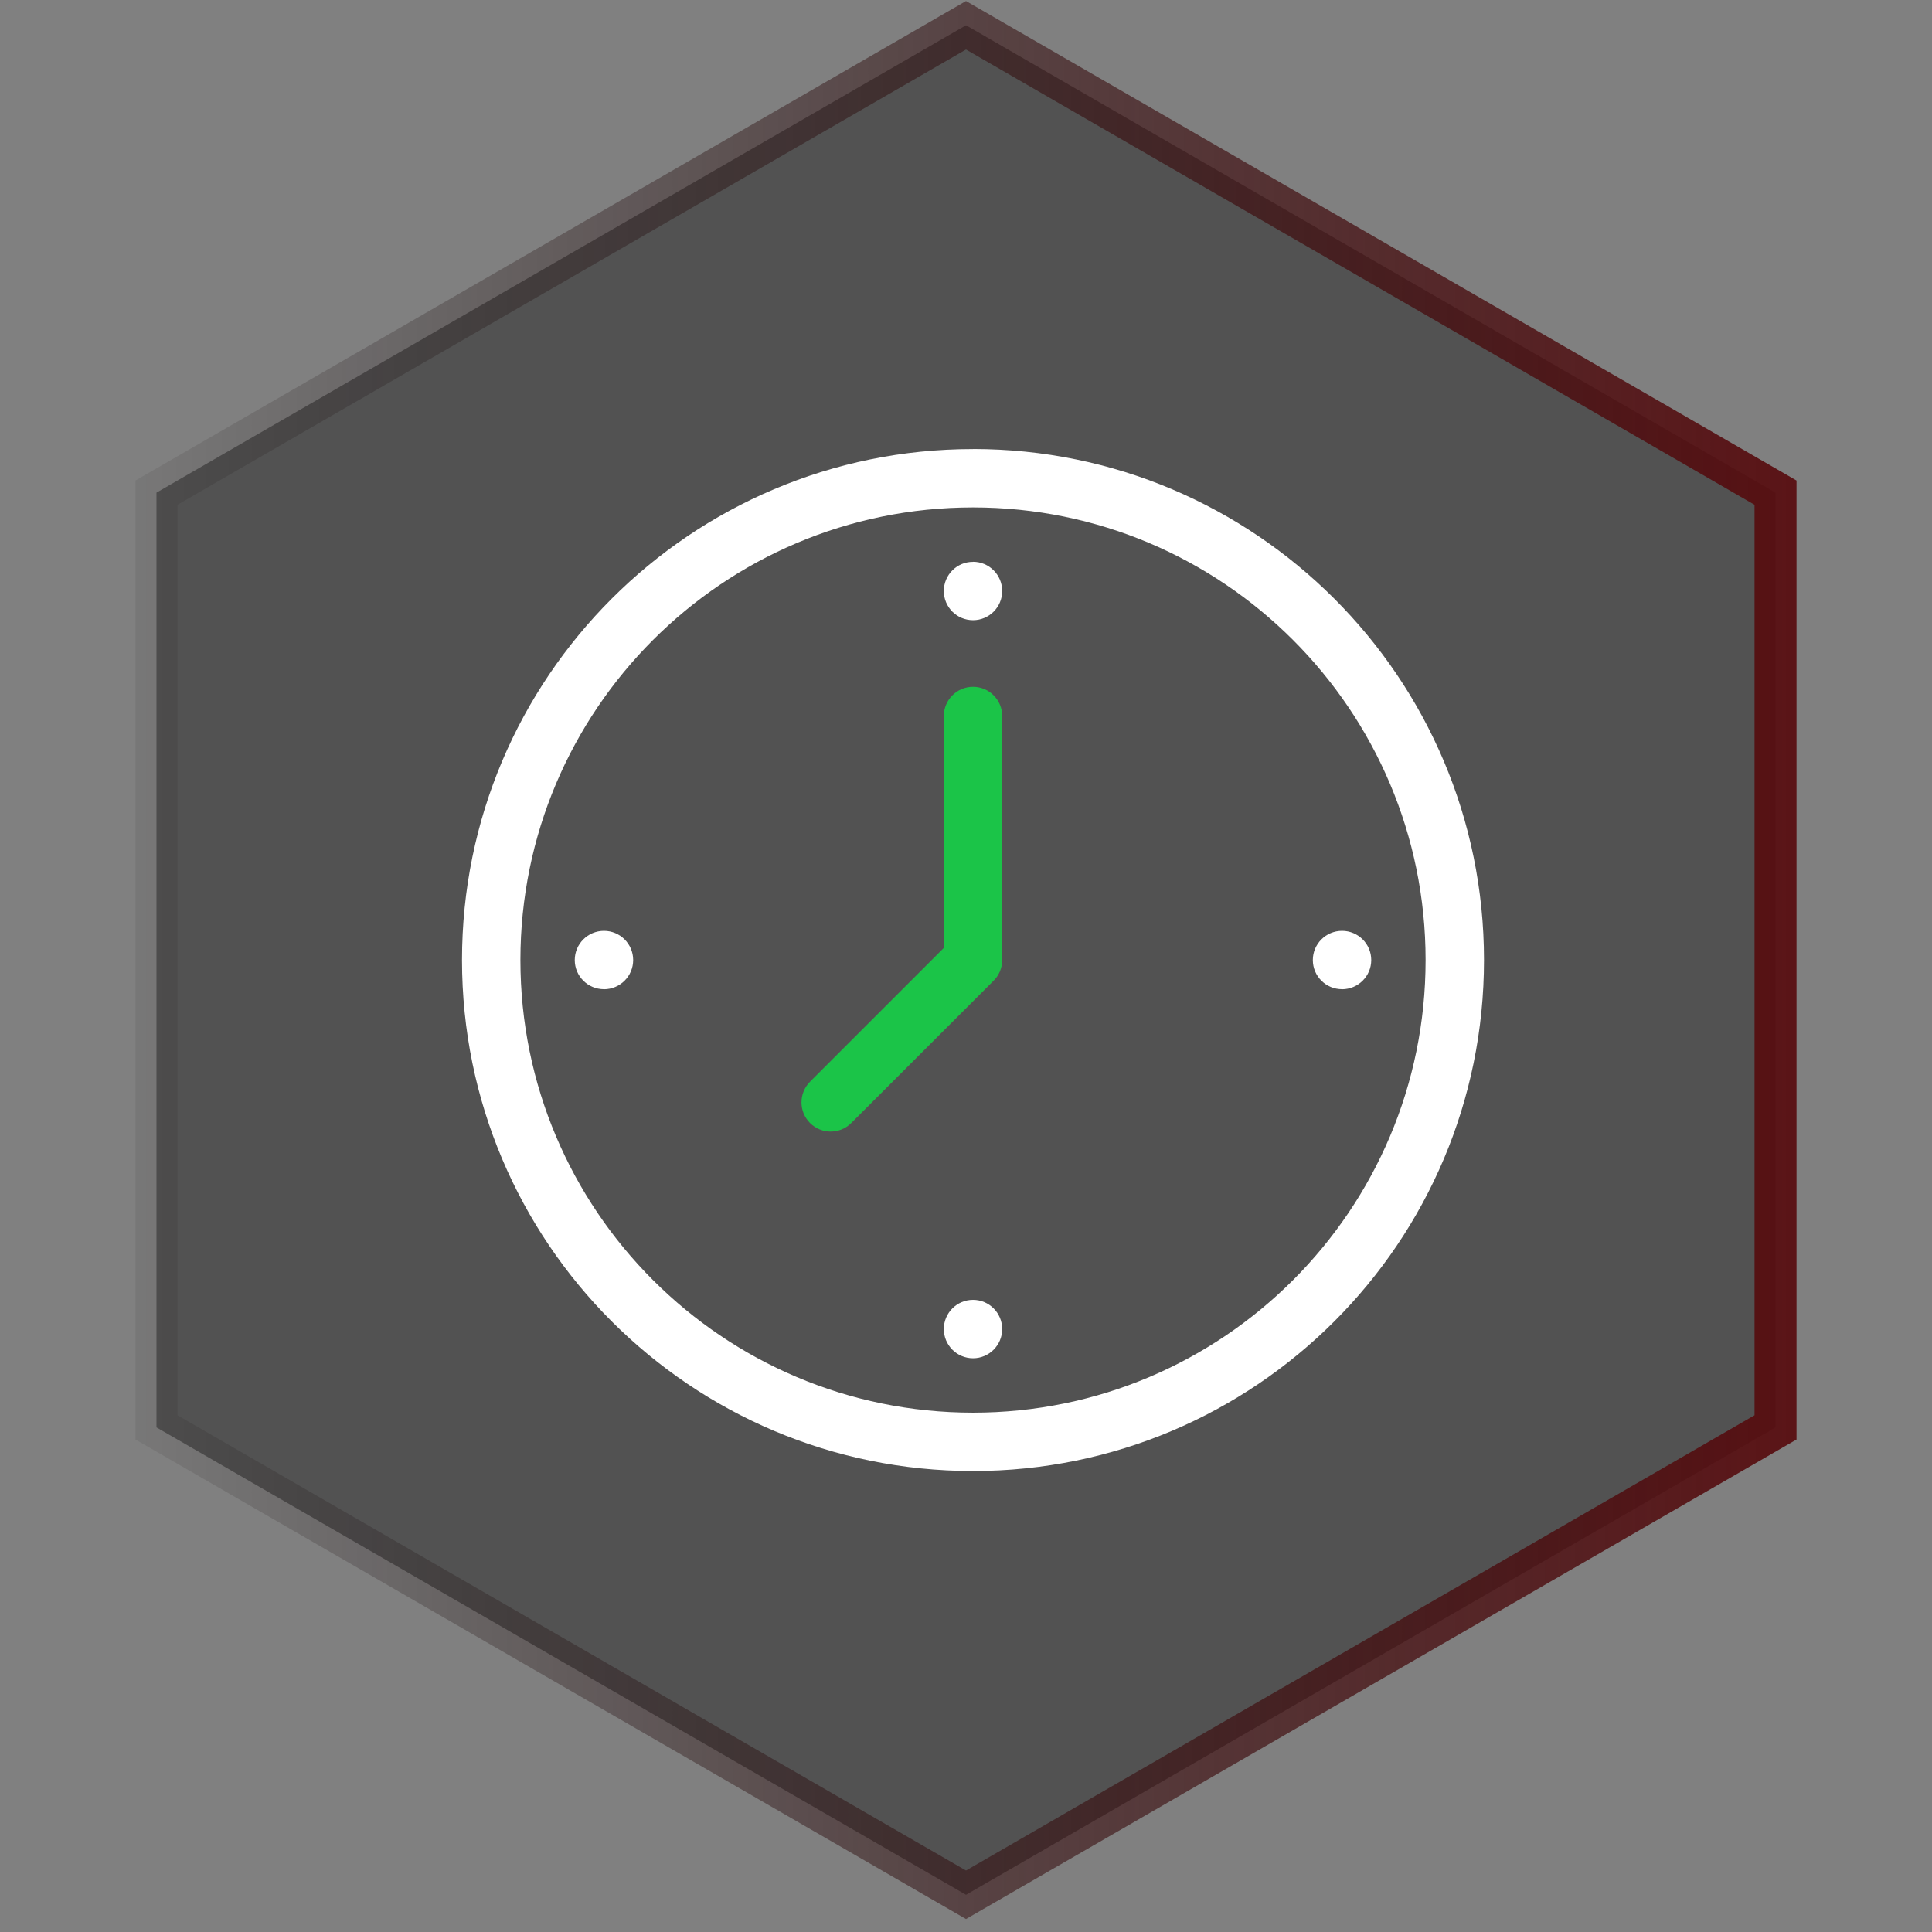
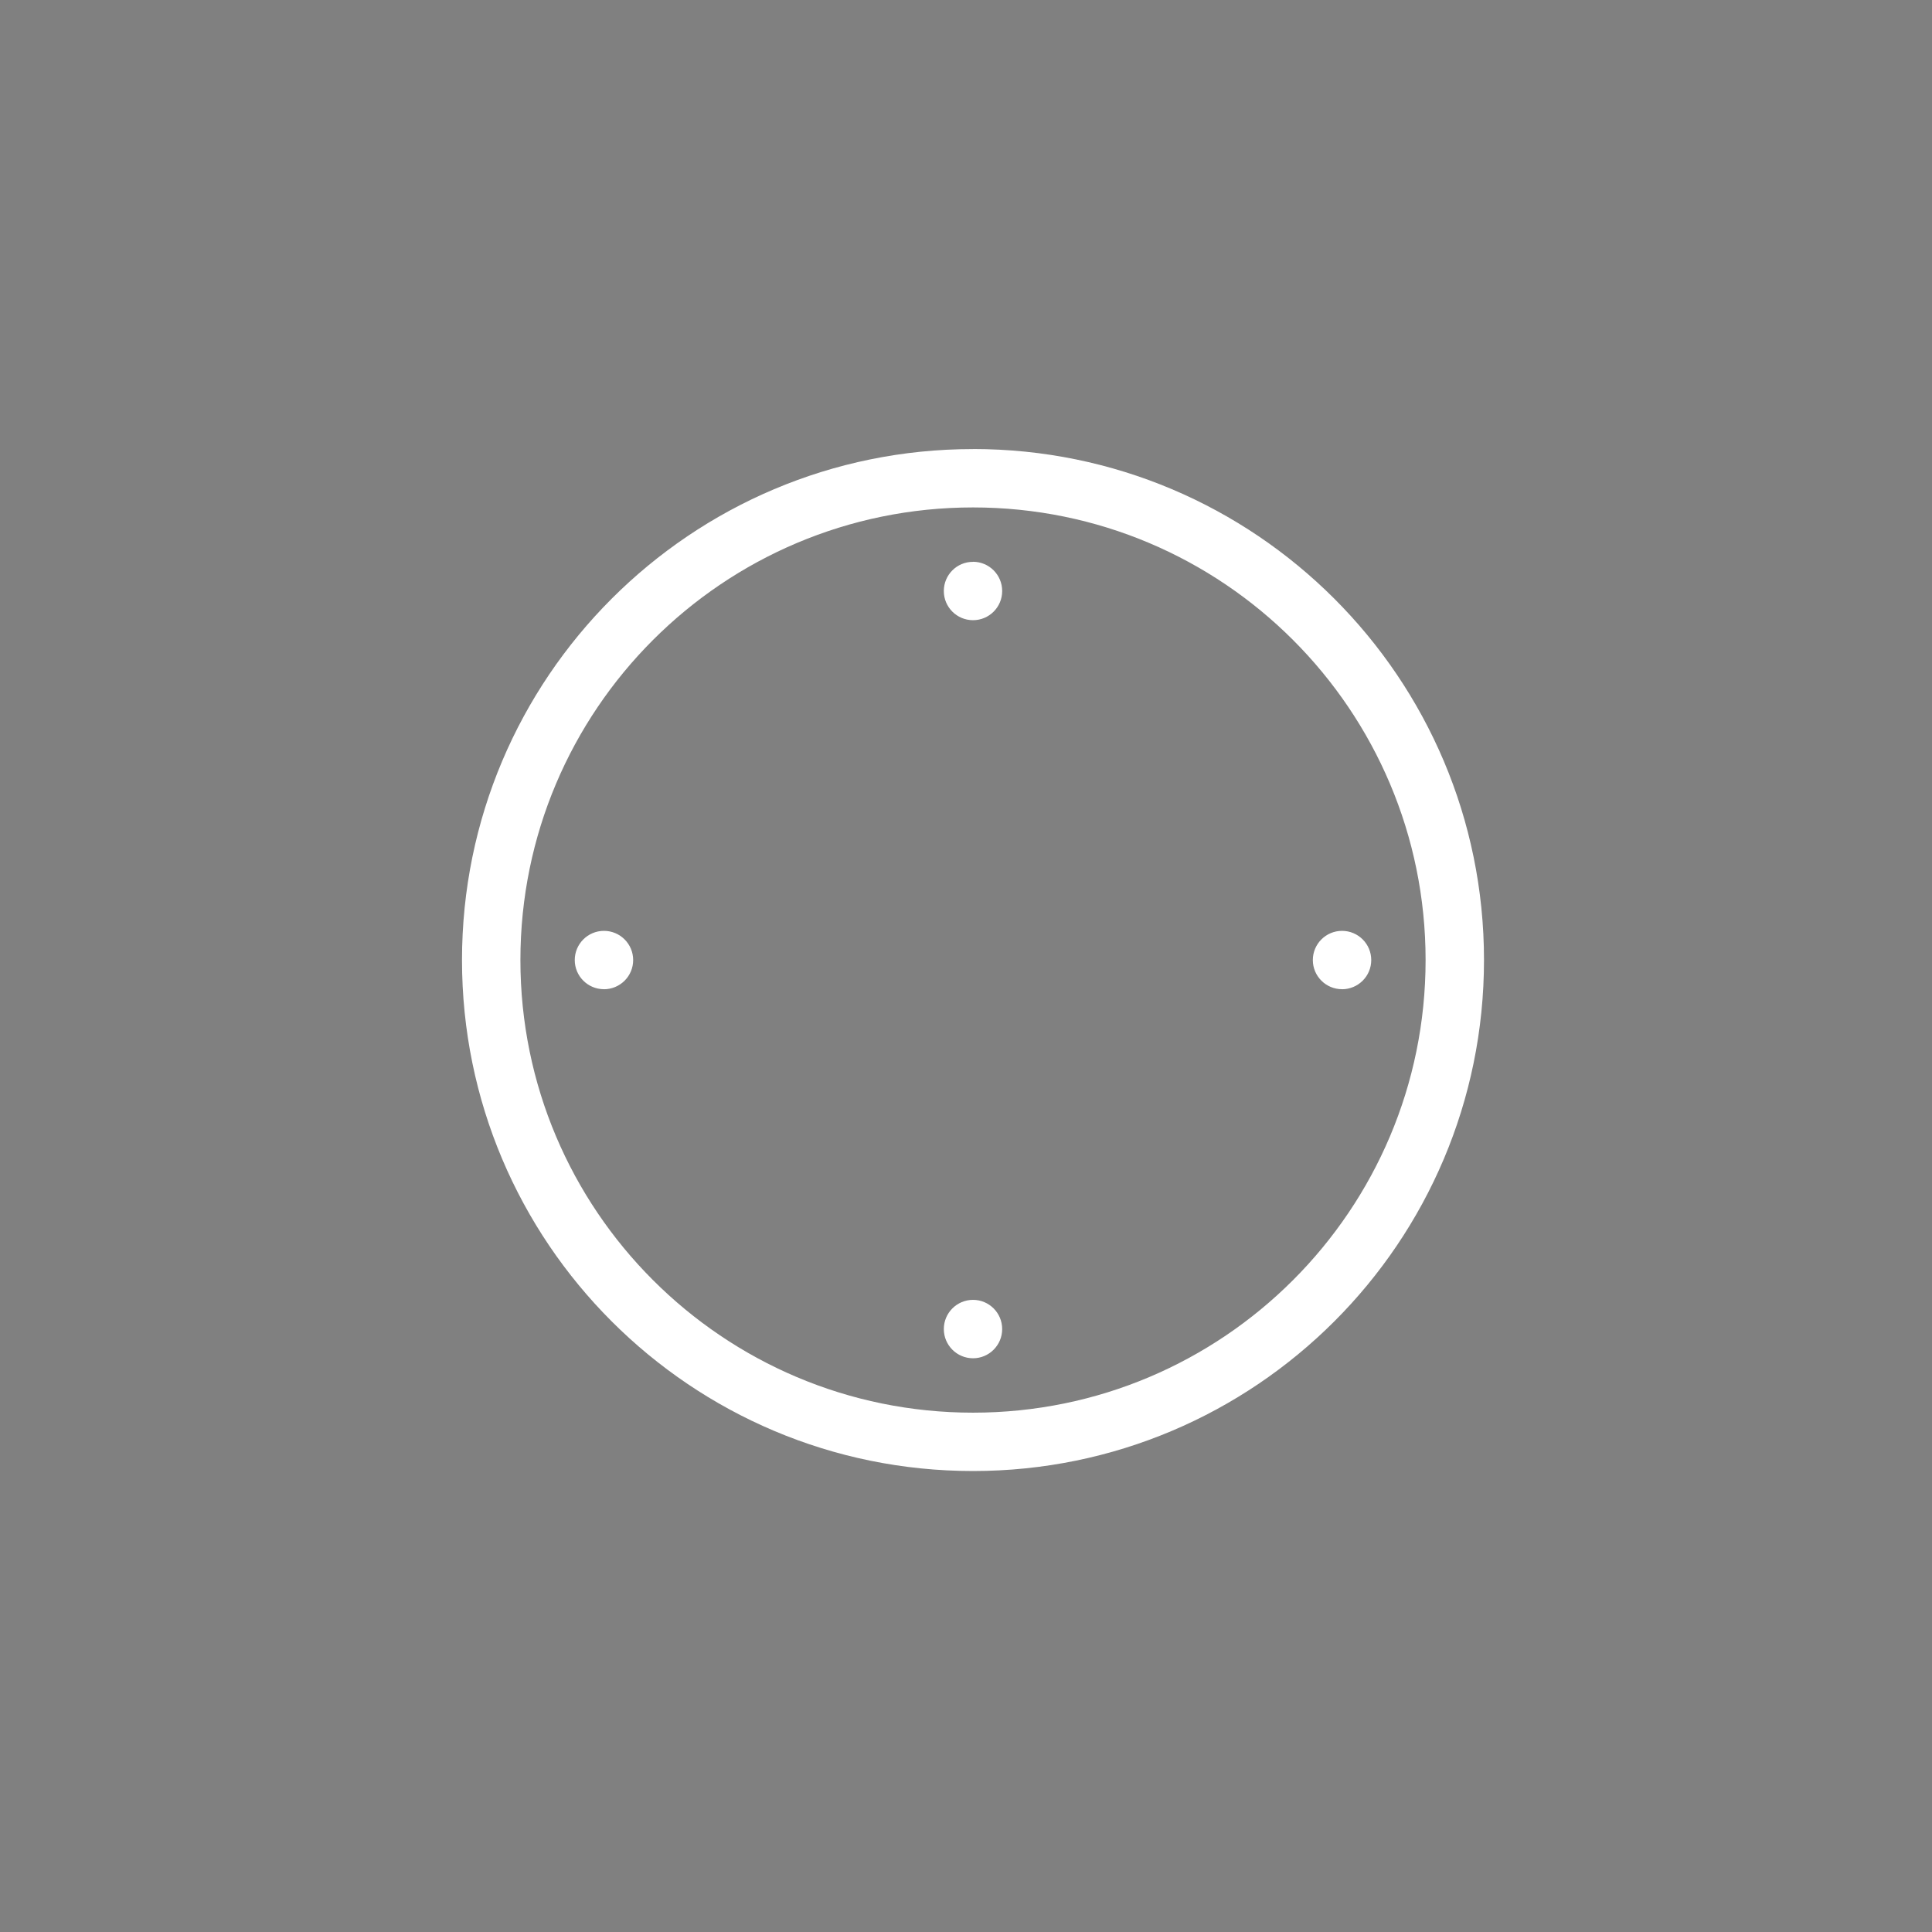
<svg xmlns="http://www.w3.org/2000/svg" width="138" height="138" viewBox="0 0 138 138" fill="none">
  <rect x="0" y="0" width="138" height="138" fill="#808080" stroke="none" />
-   <path d="M11.177 35.189L69 1.805L126.823 35.189V101.957L69 135.341L11.177 101.957V35.189Z" fill="#0D0D0D" fill-opacity="0.4" stroke="url(#paint0_linear_62_356)" stroke-width="3" />
-   <path d="M69.502 49.057C68.35 49.057 67.416 49.991 67.416 51.143V67.708L57.858 77.266C57.046 78.083 57.046 79.402 57.858 80.215C58.265 80.621 58.797 80.826 59.333 80.826C59.865 80.826 60.401 80.621 60.807 80.215L70.922 70.1C71.333 69.718 71.584 69.174 71.584 68.575V51.142C71.584 49.991 70.654 49.057 69.502 49.057Z" fill="#1BC448" />
  <path d="M69.502 40.127V40.132C68.35 40.127 67.416 41.062 67.416 42.213V42.218C67.416 43.369 68.35 44.299 69.502 44.299C70.65 44.299 71.584 43.369 71.584 42.218V42.213C71.584 41.062 70.65 40.127 69.502 40.127ZM95.86 66.49C94.708 66.49 93.774 67.424 93.774 68.575C93.774 69.727 94.708 70.657 95.86 70.657V70.661C97.012 70.657 97.946 69.727 97.946 68.575C97.946 67.424 97.012 66.49 95.86 66.49ZM43.14 66.49C41.988 66.49 41.054 67.424 41.054 68.575C41.054 69.727 41.988 70.657 43.14 70.657V70.661C44.292 70.657 45.226 69.727 45.226 68.575C45.226 67.424 44.292 66.49 43.14 66.49ZM69.502 92.847C68.35 92.847 67.416 93.781 67.416 94.933C67.416 96.085 68.35 97.019 69.502 97.019C70.65 97.019 71.584 96.085 71.584 94.933C71.584 93.781 70.65 92.847 69.502 92.847ZM69.502 36.245C87.357 36.245 101.828 50.72 101.828 68.575C101.828 86.43 87.357 100.905 69.502 100.905C51.647 100.905 37.172 86.43 37.172 68.575C37.172 50.72 51.647 36.245 69.502 36.245ZM69.502 32.073V32.077C49.343 32.073 33 48.416 33 68.575C33 88.734 49.343 105.073 69.502 105.073C89.657 105.073 106 88.734 106 68.575C106 48.416 89.657 32.073 69.502 32.073Z" fill="white" />
  <defs>
    <linearGradient id="paint0_linear_62_356" x1="0.5" y1="68.573" x2="137.5" y2="68.573" gradientUnits="userSpaceOnUse">
      <stop stop-opacity="0" />
      <stop offset="1" stop-color="#5E0D10" />
    </linearGradient>
  </defs>
</svg>